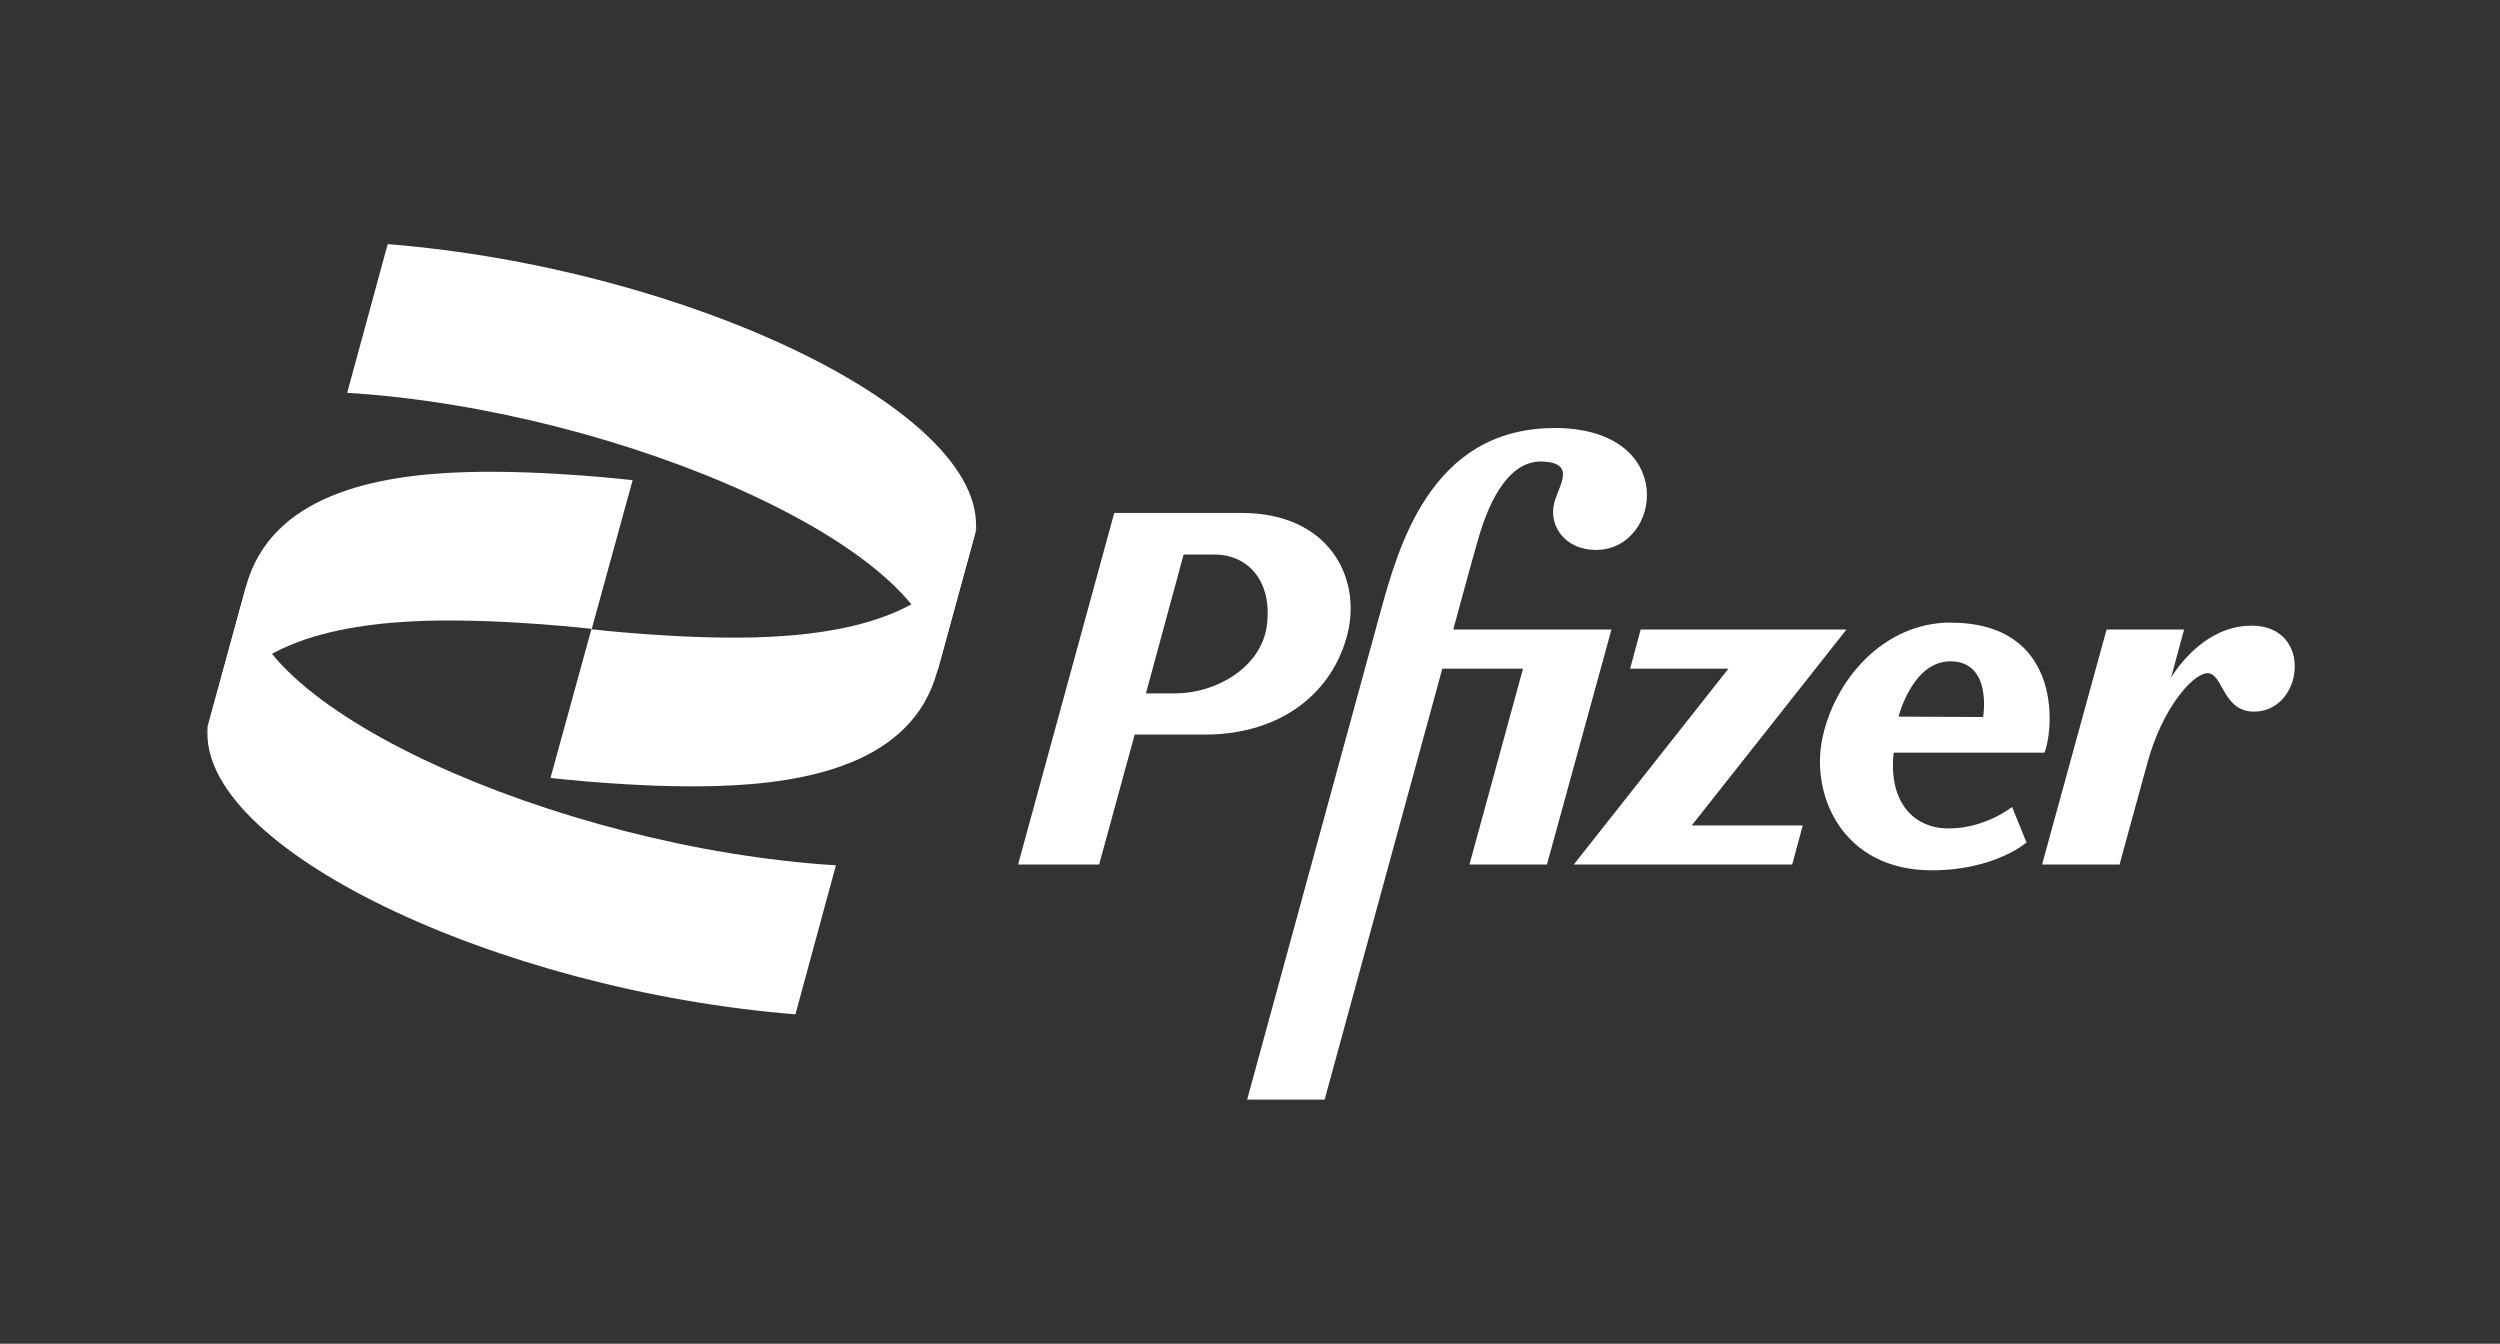
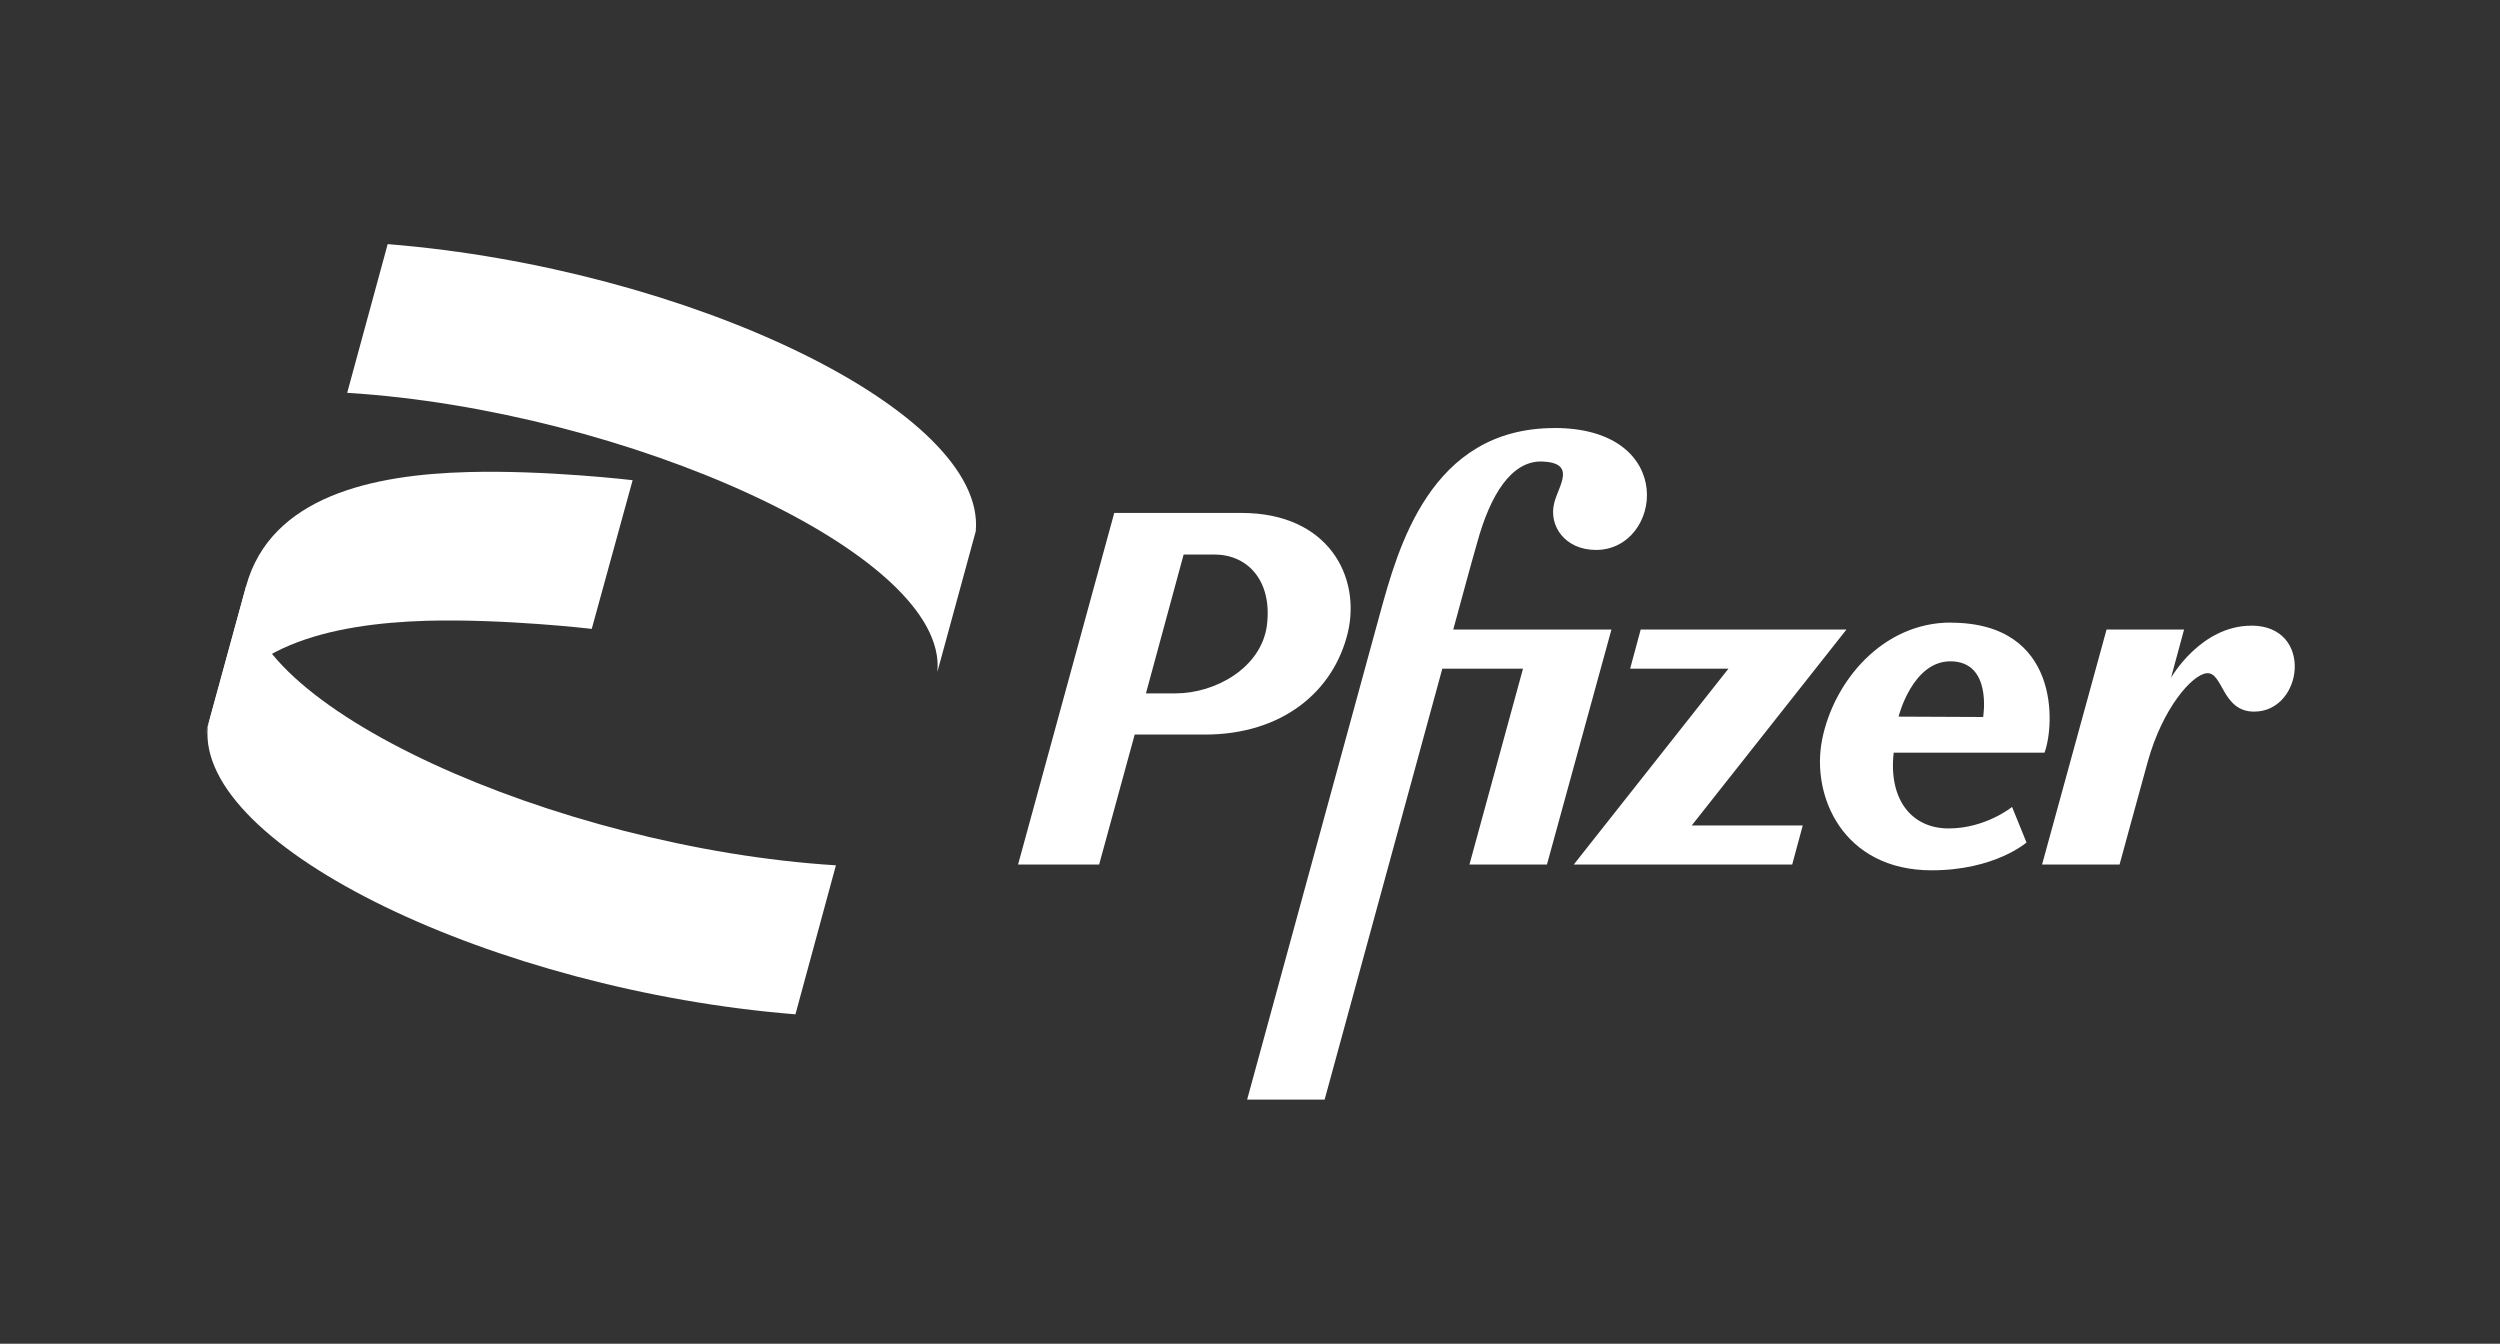
<svg xmlns="http://www.w3.org/2000/svg" id="Ebene_1" data-name="Ebene 1" viewBox="0 0 400 215">
  <rect x="0" y="0" width="400" height="215" fill="#333333" stroke="none" />
  <defs>
    <style>
      .cls-1 {
        fill: #fff;
      }
    </style>
  </defs>
-   <path id="path4664" class="cls-1" d="M39.37,93.8c3.95-14.43,20.35-17.87,35.52-18.27,12.46-.34,26.33,1.3,26.33,1.3l-6.54,23.79s-13.87-1.63-26.33-1.3c-15.17.45-31.57,3.89-35.52,18.32l6.54-23.85Z" />
+   <path id="path4664" class="cls-1" d="M39.37,93.8c3.95-14.43,20.35-17.87,35.52-18.27,12.46-.34,26.33,1.3,26.33,1.3l-6.54,23.79s-13.87-1.63-26.33-1.3c-15.17.45-31.57,3.89-35.52,18.32l6.54-23.85" />
  <path id="path4655" class="cls-1" d="M248.7,68.49c-19.9,0-25.03,19.28-27.91,29.71l-21.25,77.74h12.4l18.83-68.95h12.91l-8.57,31.34h12.4l10.32-37.6h-25.31c1.3-4.74,2.65-9.81,3.83-13.92,2.09-7.61,5.47-13.14,10.43-12.97,5.47.23,2.65,3.78,1.92,6.54-1.01,3.78,1.75,7.61,6.65,7.61,10.6,0,13.25-19.51-6.65-19.51ZM178.28,82.07h0l-15.39,56.26h12.97l5.69-20.8h11.22c12.4,0,20.63-6.88,22.89-16.35,2.09-8.91-3.1-19.11-17.03-19.11-6.82,0-13.59,0-20.35,0h0ZM189.39,88.73h4.96c5.24,0,9.3,4.17,8.34,11.44-.96,6.71-8.23,10.77-14.6,10.77h-4.74l6.03-22.21ZM312.12,99.61c-10.88,0-18.72,9.36-20.58,18.72-1.8,9.02,3.33,20.92,17.53,20.92,10.09,0,15.17-4.45,15.17-4.45l-2.31-5.69s-4.23,3.44-10.15,3.44-9.64-4.62-8.79-12.12h24.13c1.63-4.34,2.59-20.8-15-20.8ZM360.21,100.11c-8.12,0-12.85,8.34-12.85,8.34l2.09-7.72h-12.4l-10.32,37.6h12.4s2.99-10.99,4.51-16.46c2.37-8.57,7.1-13.92,9.41-14.15,2.65-.28,2.42,6.14,7.61,6.14,7.89,0,9.58-13.76-.45-13.76h0ZM262.51,100.73l-1.69,6.26h15.73l-24.75,31.34h34.95l1.69-6.26h-17.76l24.75-31.34h-32.92ZM312.06,105.81h0c6.77,0,5.24,8.91,5.24,8.91l-13.53-.06s2.2-8.85,8.29-8.85h0Z" />
  <path id="path4668" class="cls-1" d="M133.75,138.45c-44.54-2.76-96.23-25.76-94.37-44.65l-6.14,22.49c-1.86,19.28,46.12,42.17,94.03,46l6.48-23.85Z" />
-   <path id="path4672" class="cls-1" d="M149.93,107.5c-3.95,14.43-20.35,17.87-35.52,18.27-12.46.34-26.33-1.3-26.33-1.3l6.54-23.79s13.87,1.63,26.33,1.3c15.11-.45,31.57-3.83,35.52-18.27l-6.54,23.79Z" />
  <path id="path4674" class="cls-1" d="M55.55,62.85c44.48,2.76,96.23,25.76,94.43,44.65l6.14-22.49c1.8-19.22-46.17-42.11-94.09-45.95l-6.48,23.79Z" />
</svg>